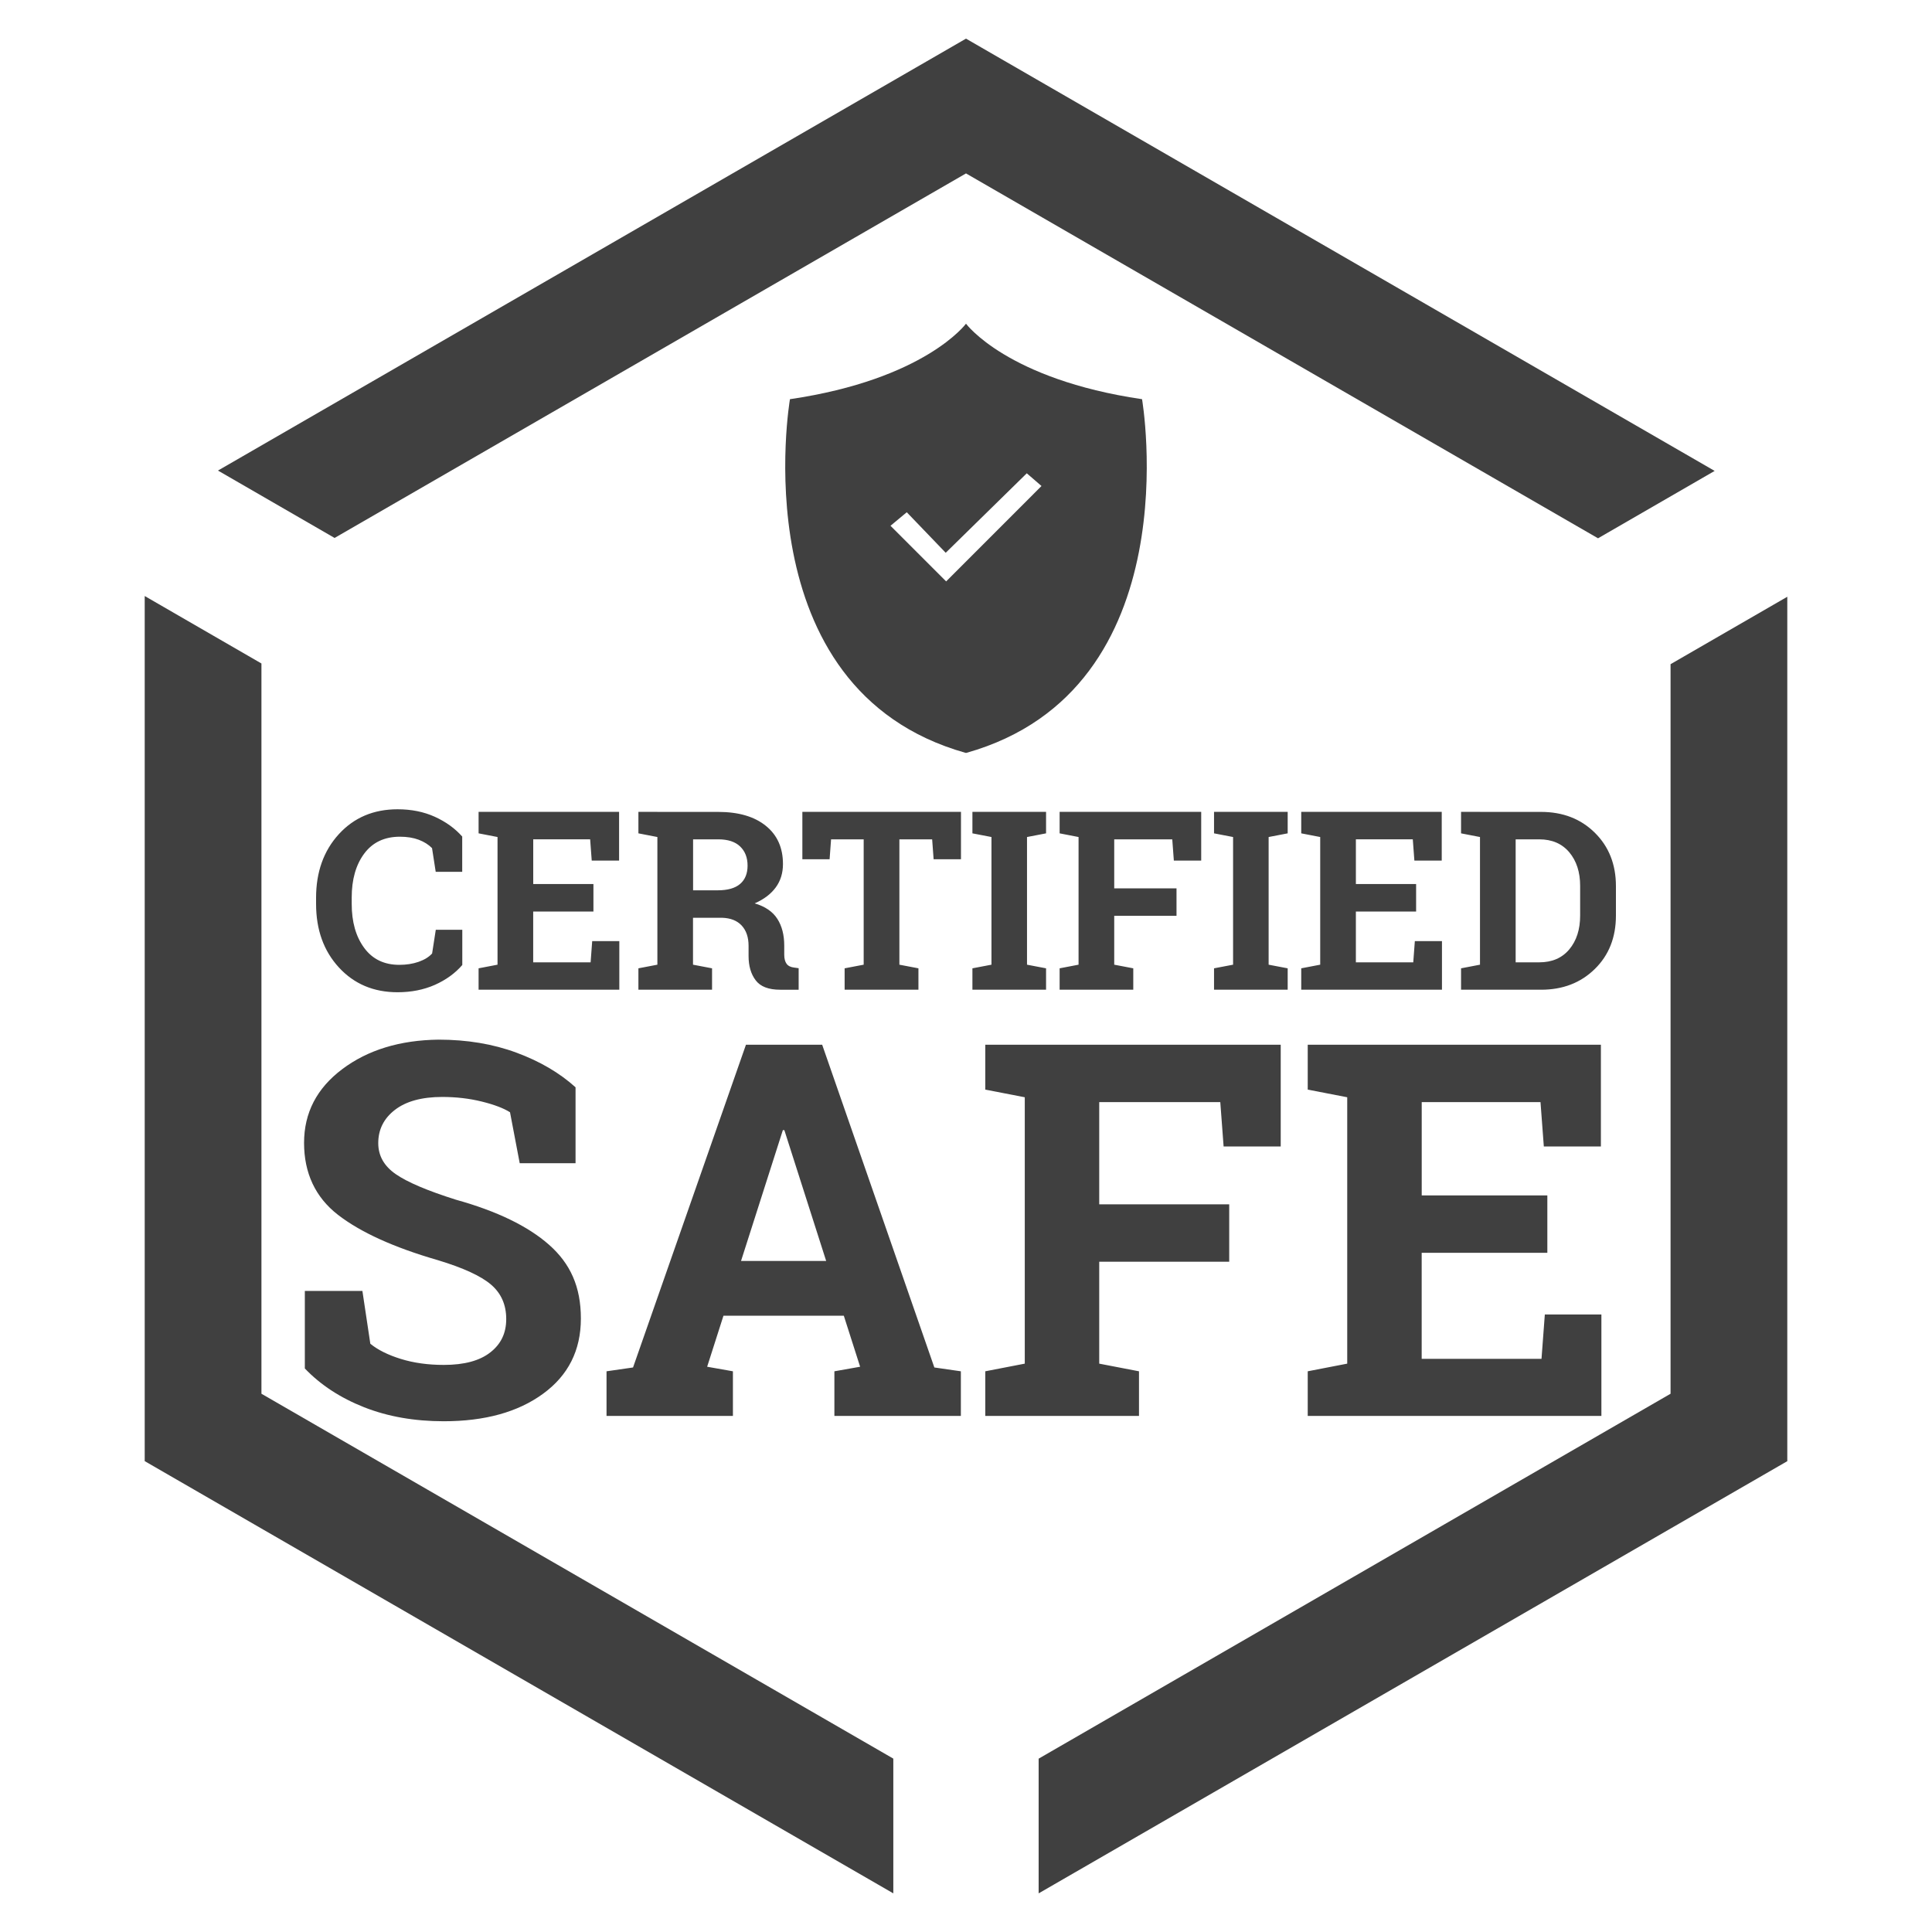
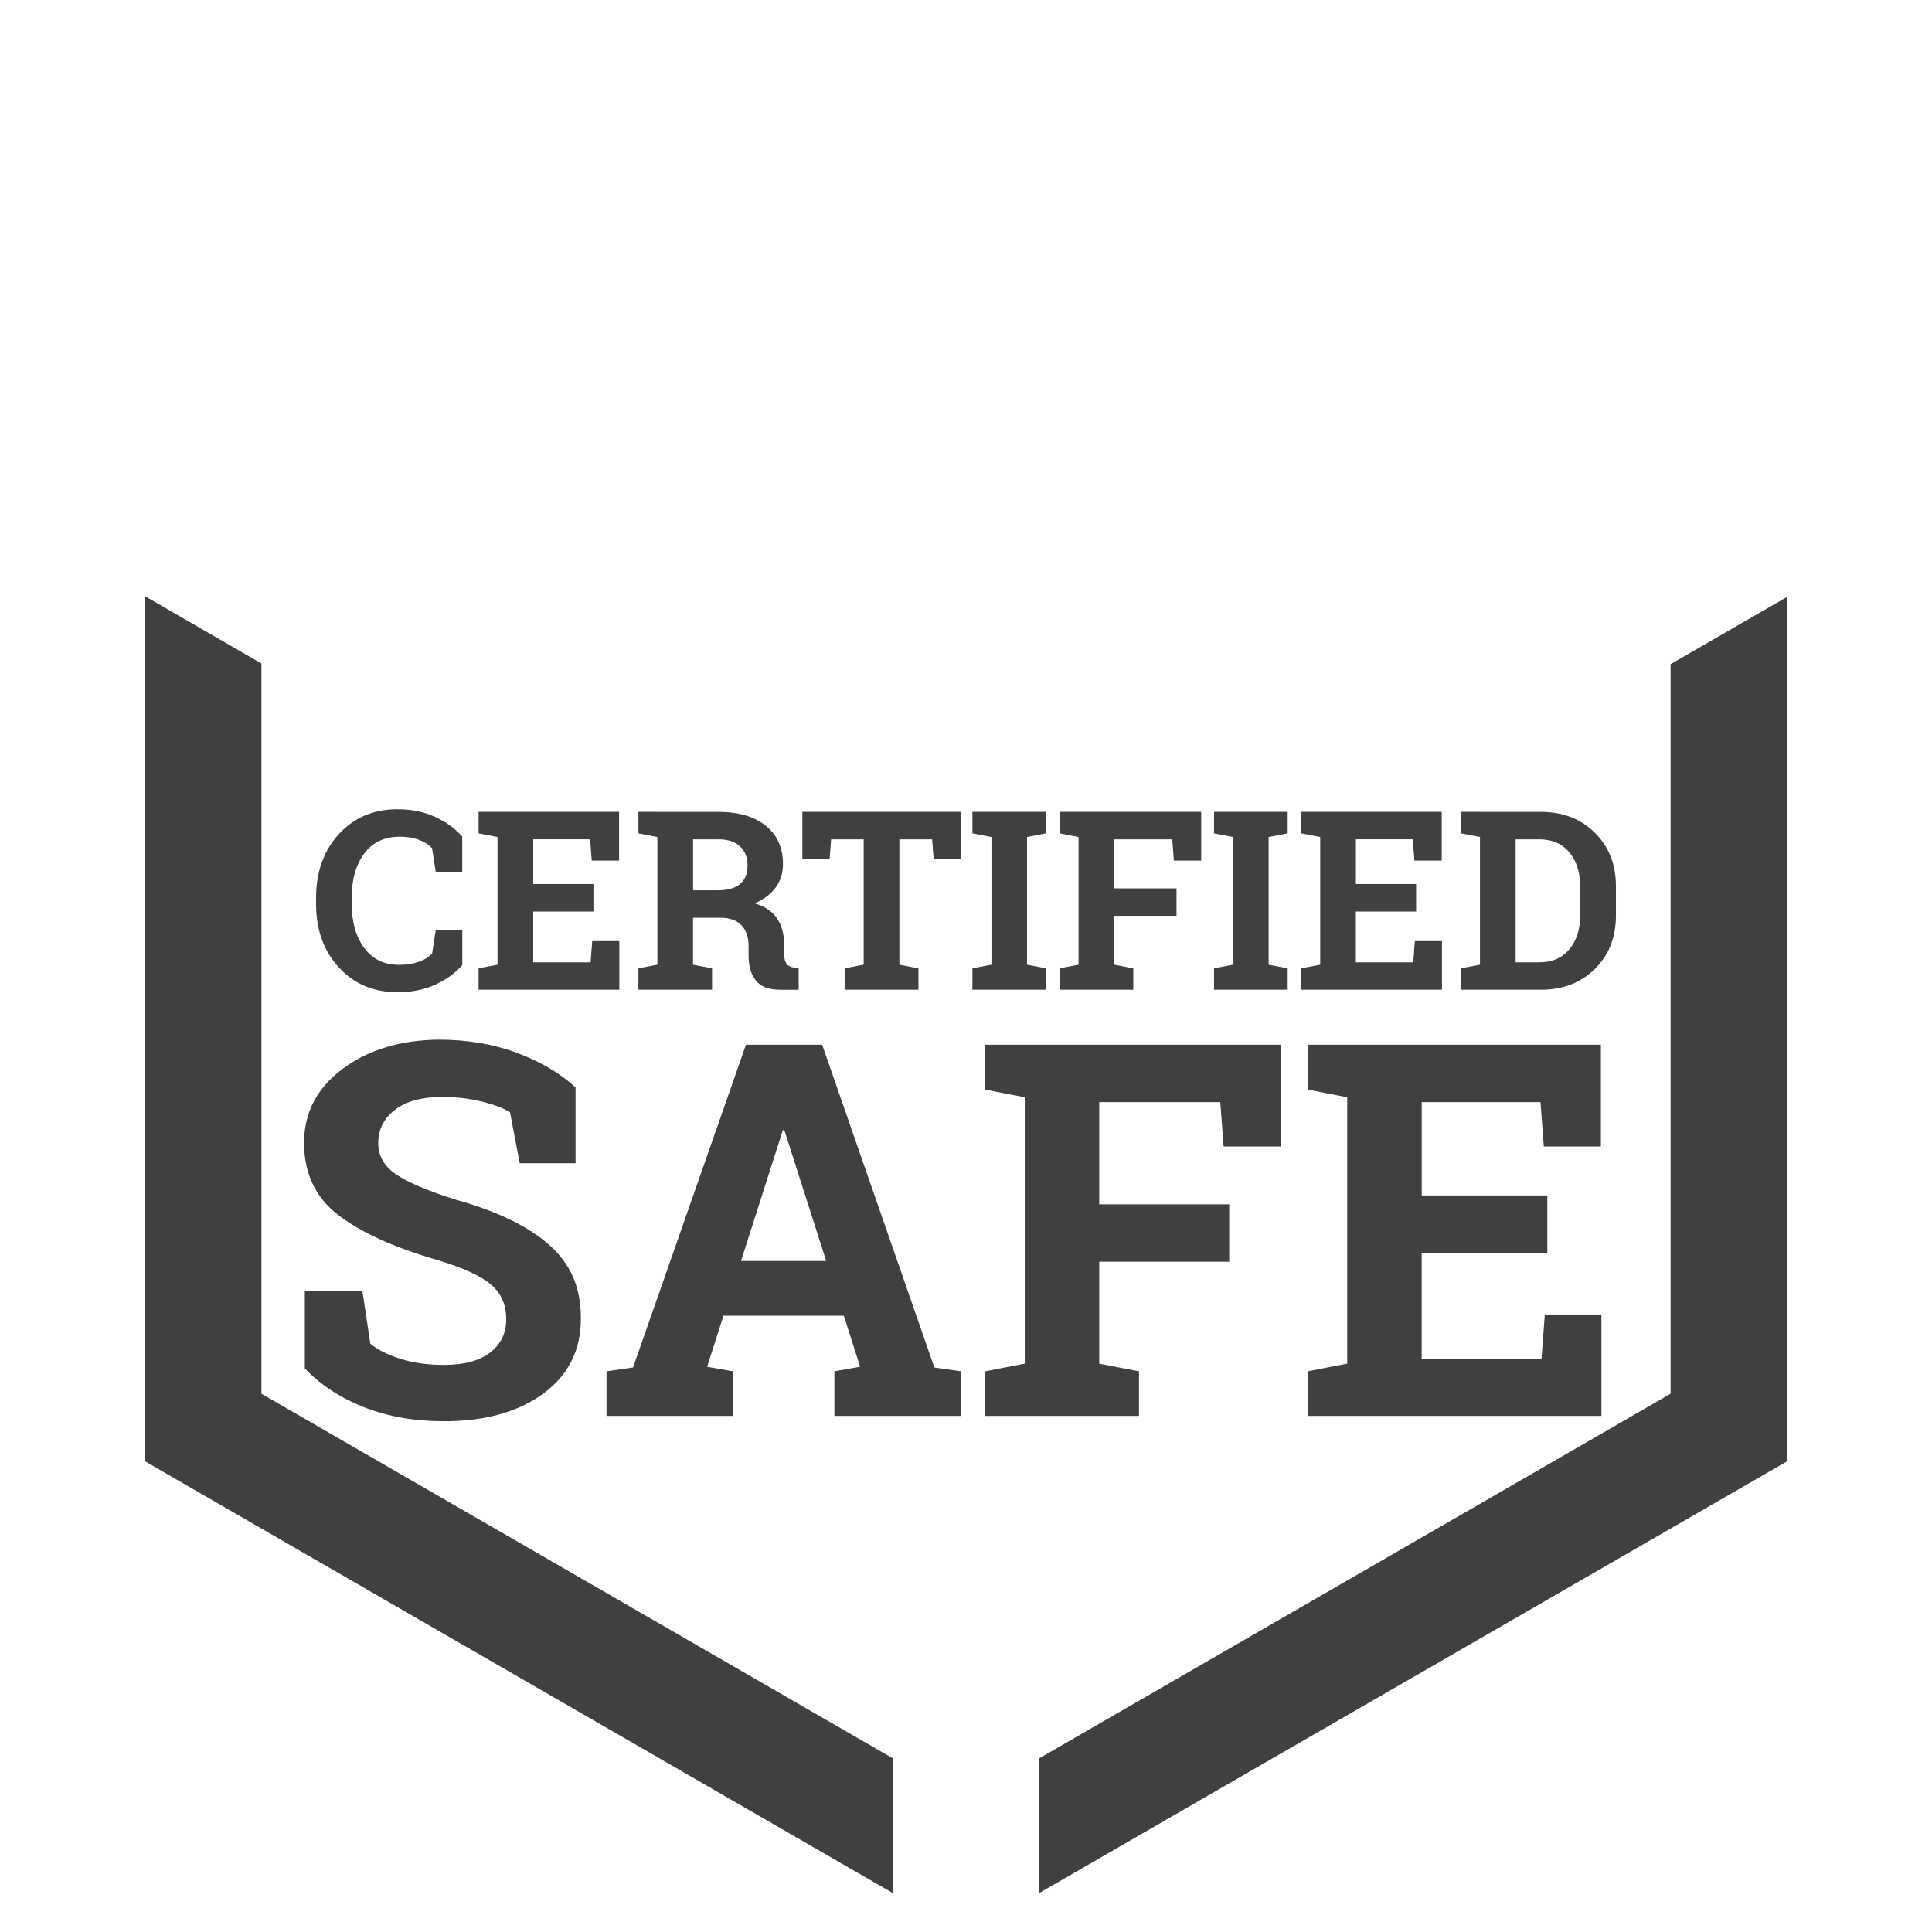
<svg xmlns="http://www.w3.org/2000/svg" viewBox="0 0 500 500" id="Layer_1">
  <defs>
    <style>.cls-1{fill:#404040;}</style>
  </defs>
-   <polygon points="413.57 139.31 250 44.88 86.59 139.22 56.41 121.78 250 10 443.75 121.87 413.57 139.31" class="cls-1" />
  <polygon points="462.55 154.44 462.55 378.15 268.8 490 268.8 455.14 432.34 360.7 432.34 171.89 462.55 154.44" class="cls-1" />
  <polygon points="67.66 171.71 67.66 360.7 231.19 455.13 231.19 490 37.45 378.14 37.45 154.25 67.66 171.71" class="cls-1" />
-   <path d="M269.54,125.78l-24.68,24.69-14.4-14.4,4.21-3.5,10.08,10.49,20.98-20.57,3.81,3.29ZM295.56,103.31c-34.97-5.14-45.56-19.54-45.56-19.54,0,0-10.59,14.4-45.56,19.54,0,0-12.96,75.08,45.46,91.53h.2c58.42-16.46,45.46-91.53,45.46-91.53" class="cls-1" />
  <path d="M398.35,217.22c3.31,0,5.9,1.12,7.78,3.35,1.87,2.24,2.81,5.13,2.81,8.69v7.68c0,3.61-.94,6.52-2.81,8.76-1.88,2.24-4.47,3.35-7.78,3.35h-6.1v-31.83h6.1ZM383.02,210.11h-4.9v5.56l4.9.95v33.04l-4.9.94v5.54h20.7c5.63,0,10.27-1.79,13.91-5.36,3.65-3.57,5.47-8.18,5.47-13.83v-7.62c0-5.62-1.82-10.23-5.47-13.83-3.64-3.59-8.28-5.38-13.91-5.38h-15.8ZM366.49,228.79h-15.59v-11.57h14.73l.41,5.5h7.08v-12.61h-36.36v5.56l4.91.95v33.04l-4.91.94v5.54h36.42v-12.58h-7.02l-.41,5.5h-14.85v-13.15h15.59v-7.12ZM319.12,216.62v33.04l-4.93.94v5.54h19.06v-5.54l-4.93-.94v-33.04l4.93-.95v-5.56h-19.06v5.56l4.93.95ZM274.23,256.14h19.06v-5.54l-4.93-.94v-12.65h16.12v-7.11h-16.12v-12.68h15.02l.41,5.5h7.08v-12.61h-36.64v5.56l4.9.95v33.04l-4.9.94v5.54ZM256.59,216.62v33.04l-4.93.94v5.54h19.06v-5.54l-4.93-.94v-33.04l4.93-.95v-5.56h-19.06v5.56l4.93.95ZM207.65,210.11v12.26h7.05l.38-5.15h8.44v32.44l-4.93.94v5.54h19.1v-5.54l-4.93-.94v-32.44h8.48l.38,5.15h7.08v-12.26h-41.04ZM179.36,217.22h6.54c2.49,0,4.37.62,5.65,1.85,1.28,1.23,1.92,2.88,1.92,4.95s-.65,3.64-1.93,4.74c-1.28,1.1-3.21,1.65-5.78,1.65h-6.39v-13.19ZM170.13,210.11h-4.91v5.56l4.91.95v33.04l-4.91.94v5.54h19.06v-5.54l-4.93-.94v-12.14h7.55c2.17.07,3.85.73,5.04,2,1.19,1.28,1.79,3.03,1.79,5.27v2.62c0,2.58.61,4.67,1.84,6.29,1.22,1.63,3.34,2.44,6.35,2.44h4.77v-5.57l-1.14-.16c-.93-.1-1.59-.44-1.99-.99-.4-.56-.6-1.34-.6-2.35v-2.34c0-2.76-.59-5.07-1.79-6.94-1.19-1.86-3.15-3.2-5.86-4,2.4-1.05,4.22-2.44,5.46-4.14,1.25-1.71,1.86-3.72,1.86-6.04,0-4.22-1.48-7.52-4.46-9.91-2.97-2.39-7.07-3.58-12.3-3.58h-15.77ZM153.59,228.79h-15.59v-11.57h14.73l.41,5.5h7.08v-12.61h-36.36v5.56l4.9.95v33.04l-4.9.94v5.54h36.42v-12.58h-7.02l-.41,5.5h-14.86v-13.15h15.59v-7.12ZM119.64,216.52c-1.88-2.13-4.25-3.84-7.11-5.14-2.87-1.3-6.08-1.94-9.64-1.94-6.22,0-11.28,2.15-15.21,6.45-3.92,4.3-5.88,9.79-5.88,16.47v1.55c0,6.71,1.97,12.19,5.91,16.47,3.94,4.28,9,6.41,15.17,6.41,3.56,0,6.78-.64,9.66-1.91,2.87-1.28,5.24-2.99,7.1-5.14v-9.11h-6.86l-.95,6.13c-.82.91-1.99,1.63-3.5,2.16-1.5.52-3.16.78-4.98.78-3.92,0-6.95-1.46-9.1-4.39-2.16-2.93-3.23-6.73-3.23-11.41v-1.61c0-4.68,1.08-8.48,3.24-11.38,2.16-2.91,5.24-4.37,9.24-4.37,1.88,0,3.5.27,4.88.79,1.38.53,2.53,1.25,3.43,2.16l.95,6.13h6.86v-9.11Z" class="cls-1" />
  <path d="M400.46,309.37h-32.52v-24.15h30.74l.86,11.48h14.77v-26.32h-75.87v11.61l10.22,1.98v68.94l-10.22,1.98v11.55h76v-26.25h-14.64l-.86,11.48h-31.01v-27.44h32.52v-14.85ZM254.99,366.44h39.78v-11.55l-10.29-1.98v-26.38h33.64v-14.85h-33.64v-26.46h31.33l.86,11.48h14.78v-26.32h-76.46v11.61l10.22,1.98v68.94l-10.22,1.98v11.55ZM202.6,292.48h.39l10.82,33.85h-22.03l10.82-33.85ZM156.95,366.44h32.73v-11.55l-6.67-1.18,4.22-13.2h31.15l4.22,13.2-6.66,1.18v11.55h32.73v-11.55l-6.86-.99-29.03-83.52h-19.73l-29.22,83.52-6.86.99v11.55ZM148.96,281.4c-4.14-3.74-9.24-6.73-15.3-8.97-6.07-2.25-12.8-3.37-20.19-3.37-9.99.13-18.28,2.67-24.88,7.62s-9.9,11.31-9.9,19.1,2.92,14.08,8.77,18.61c5.85,4.53,14.48,8.45,25.86,11.74,6.55,1.98,11.14,4.09,13.76,6.33,2.62,2.24,3.93,5.21,3.93,8.9s-1.37,6.49-4.12,8.64c-2.75,2.16-6.76,3.24-12.04,3.24-4.09,0-7.8-.52-11.12-1.55-3.32-1.03-5.95-2.34-7.89-3.93l-2.05-13.66h-14.9v20.06c4.09,4.27,9.2,7.61,15.33,10.03,6.14,2.42,13.01,3.63,20.62,3.63,10.64,0,19.22-2.37,25.72-7.13,6.51-4.75,9.77-11.23,9.77-19.46s-2.74-14.22-8.21-19.06c-5.48-4.84-13.51-8.73-24.11-11.68-7.39-2.33-12.59-4.54-15.6-6.63-3.02-2.09-4.52-4.76-4.52-8.02,0-3.52,1.44-6.39,4.32-8.61,2.88-2.22,6.97-3.34,12.24-3.34,3.61,0,7.02.4,10.22,1.19,3.21.79,5.65,1.72,7.32,2.77l2.51,13.19h14.45v-19.66Z" class="cls-1" />
</svg>